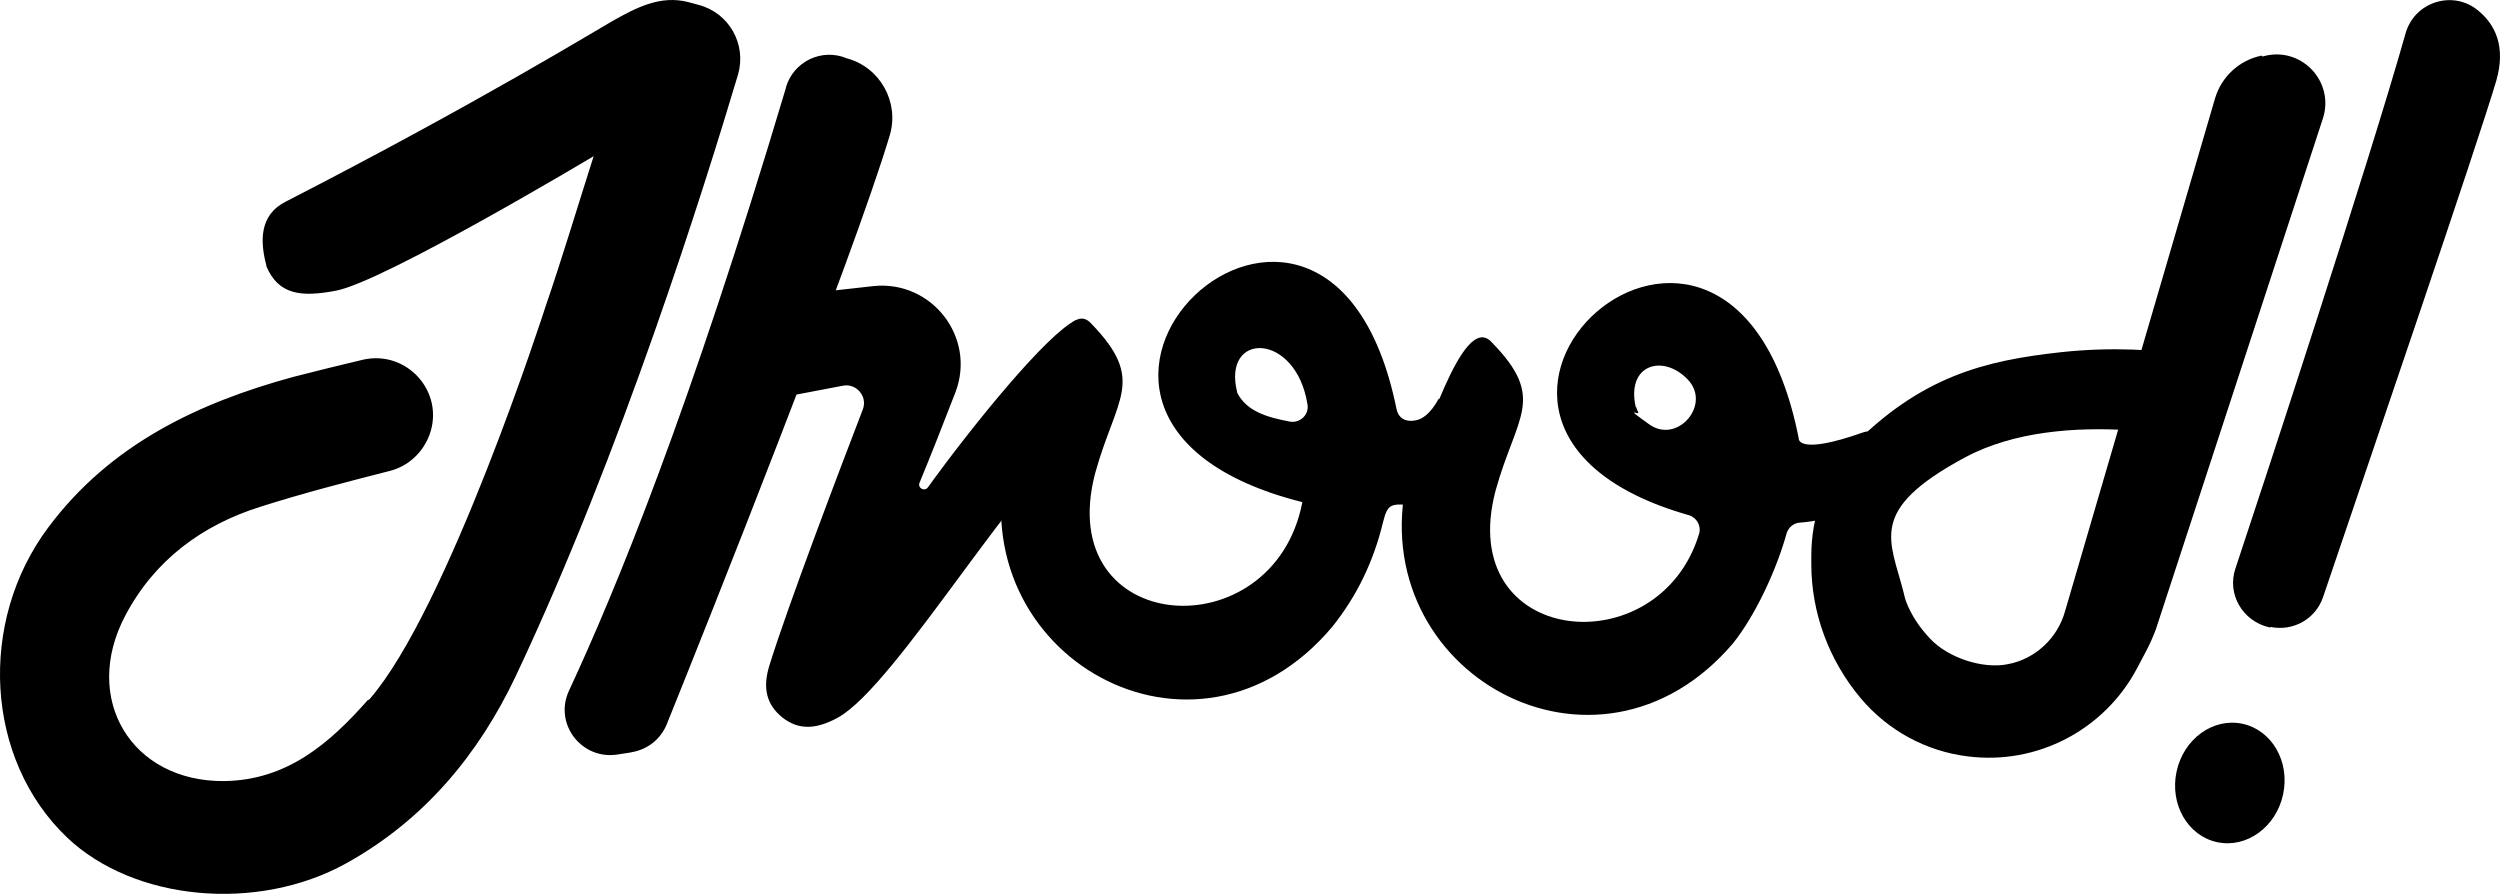
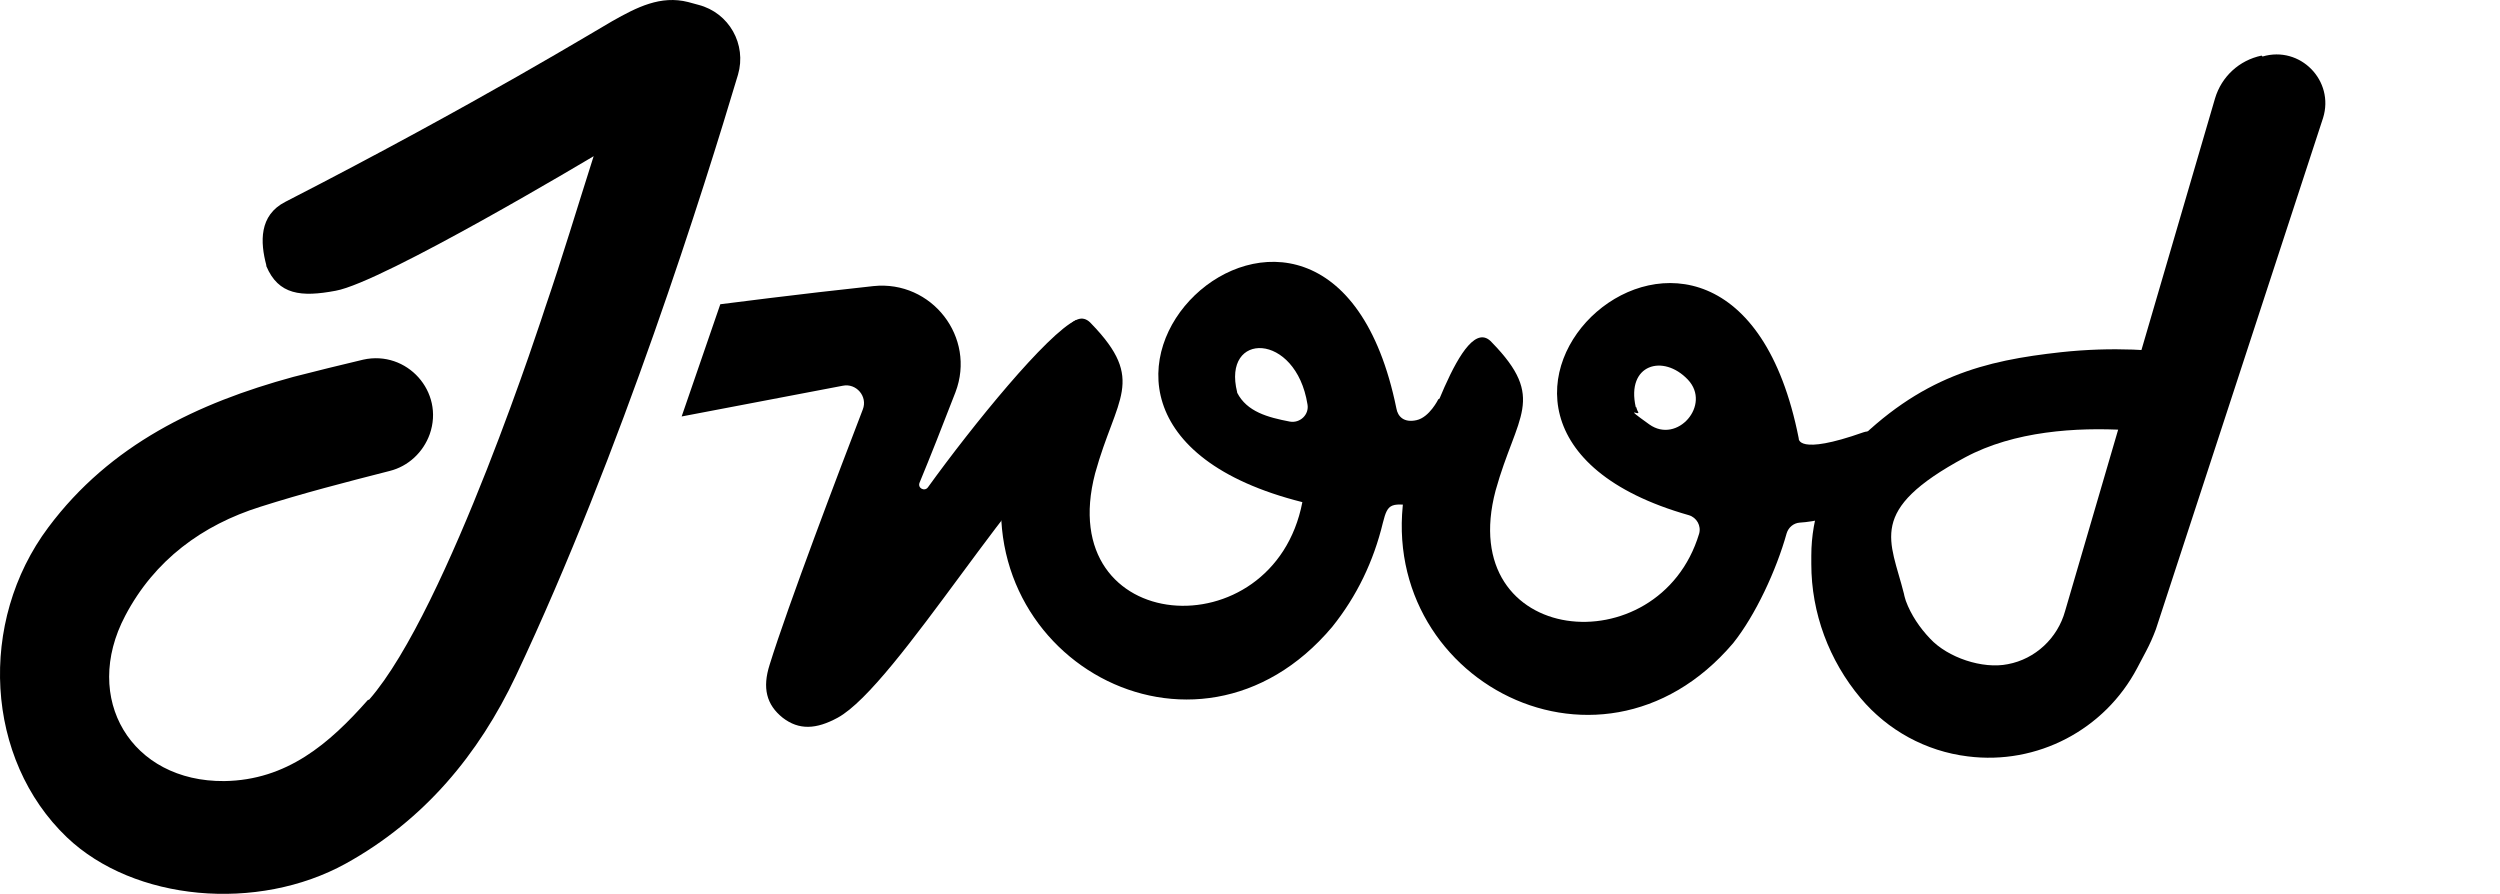
<svg xmlns="http://www.w3.org/2000/svg" viewBox="0 0 536.89 191.96">
  <path d="M485.89 12.138c8.1-2.4 15.5 5.2 13 13.2l-35.9 109.8c-.6 1.6-1.3 3.2-2.1 4.7l-1.9 3.6c-7 13.3-21.5 20.9-36.4 19-9-1.1-17.2-5.6-23-12.5-6.8-8.1-10.6-18.3-10.6-28.8v-1.8c0-8.4 2.9-16.5 8.3-23 15.2-15.6 29-18.9 45.3-20.7 22.2-2.4 39 2.8 38.4 3.7l-5.5 15.7s-32.3-8.2-53.5 3.2c-21.2 11.4-16 17.7-13.1 29.3.1.6.3 1.1.4 1.5 1.1 3 3 5.8 5.2 8.1 3.8 4.1 11.3 6.6 16.7 5.5 5.9-1.1 10.7-5.6 12.3-11.4l32.2-110.1c1.4-4.7 5.2-8.2 10-9.2zm-179.9 89.4c0-2.1 5.8-9.5 6.8-13.6.4-1.7-2.3-2.9-3.9-2.2 0 0-1.9 3.9-4.7 4.5-2.7.6-4-.8-4.3-2.5-14.9-73.2-93.8 1.6-20.2 20.1-6.2 32.2-53.7 28.9-44.5-6.2 4.5-16.3 11-19.9-.8-32.1-6.6-7.5-15.3 25.2-18.1 28.9-10.1 42.3 40.4 71.1 69.8 36.2 5.3-6.6 8.9-14.1 10.9-22.4 1.1-4.3 1.6-4.4 8.6-3.3-.2-2.1.2-5.4.2-7.5zm-40.3-17.3c-3.3-13.1 12.6-13 15.1 2.6.4 2.2-1.6 4.1-3.8 3.7-4.7-.9-9.2-2.1-11.3-6.2z" class="st0" />
  <path d="M404.39 97.738v-2c0-2.2-2.2-3.6-4.2-2.9-14.4 5.1-13.9 1.3-13.9 1.3-14.8-74.8-93-3.2-23.6 16.5 1.7.5 2.7 2.3 2.2 4-8.6 28.5-52.6 24.3-43.7-9.3 4.5-16.2 11-19.7-.8-31.8-6.4-7.2-14.8 23.3-17.8 28.3-.2.3-.3.7-.4 1-9.4 41.6 40.8 69.6 70 35.3 4.8-6 9.3-15.7 11.5-23.6.4-1.3 1.5-2.2 2.8-2.3 3.1-.2 8.8-1.1 11.5-4.7 1.2-1.6 6.5-7.8 6.5-9.9zm-53.1-10.3c-2.1-9.2 5.9-11.5 11.2-5.9 5.1 5.4-2.3 13.9-8.3 9.6-6-4.3-1.8-1.6-2.4-2.7-.2-.3-.3-.7-.4-1zm-196.6-22.1s17-2.2 32.9-3.9c12.5-1.3 22.1 11 17.6 22.8-2.7 7-5.5 14.1-7.7 19.4-.5 1.2 1.1 2 1.8 1 9.6-13.3 25.6-33 31.8-35.9 2.1 5.1 2.2 13.6 3.8 19.7 1.6 6.1-.3 3.5-1.8 4.3 0 0-.2 0-.2.1-12.8 6.8-40.3 54.4-53 61.3-4.6 2.5-8.3 2.7-11.8 0-3.5-2.8-4.4-6.4-2.8-11.4 3.9-12.6 15-41.8 20-54.8 1.1-2.8-1.4-5.7-4.3-5.1l-34.6 6.6m-67.4 60.9c-8.3 9.4-17.4 17.2-30.8 17.4-20 .2-30.7-17.7-21.3-35.5 6.3-12 16.6-19.5 29-23.4 9.1-2.9 18.4-5.3 27.8-7.7 4-1 7.2-4 8.6-7.9 3.2-9.1-4.9-18.1-14.3-16-5 1.2-10 2.4-15 3.7-20.5 5.6-39.3 14.5-52.6 32.3-15.2 20.3-13.6 49.8 4 66.6 14.4 13.7 40.9 16.1 59.9 5.6 16.8-9.3 28.5-23.4 36.5-40.3 22.7-48.1 40.5-105 47.7-129.1 1.9-6.5-1.9-13.3-8.5-15-.7-.2-1.5-.4-2.2-.6-5.9-1.5-11 1.1-16.3 4.1-2.2 1.2-28.7 17.5-70.2 38.8-5.7 2.9-5.4 8.7-4.1 13.6v.2c2.6 6.2 7.5 6.7 14.9 5.3 10.1-1.8 55.4-28.9 55.4-28.9-3.6 11.3-6.8 22-10.4 32.5 0 0-20.9 64.9-37.8 84.2z" class="st0" />
-   <path d="M168.79 18.738c1.6-5.5 7.7-8.5 13.1-6.2 7.1 1.9 11.3 9.4 9.2 16.5-8.1 27-39.5 105.7-47.9 126.5-1.3 3.2-4.1 5.4-7.5 6-.9.2-2 .3-3.1.5-7.7 1.2-13.7-6.6-10.4-13.7 10-21.5 25.8-59.8 46.6-129.5zm318.8 115.9c4.9 1 9.7-1.7 11.3-6.4 8.9-26.3 33.4-97.9 37.2-110.9 2.1-7.3-.2-12-3.8-15-5.4-4.6-13.8-2-15.7 4.9-7.7 27.3-30.5 96.8-36.5 114.8-1.9 5.5 1.5 11.4 7.3 12.7h.2z" class="st0" />
-   <ellipse cx="-64.034" cy="503.479" class="st0" rx="13" ry="11.7" transform="rotate(-77.9)" />
</svg>